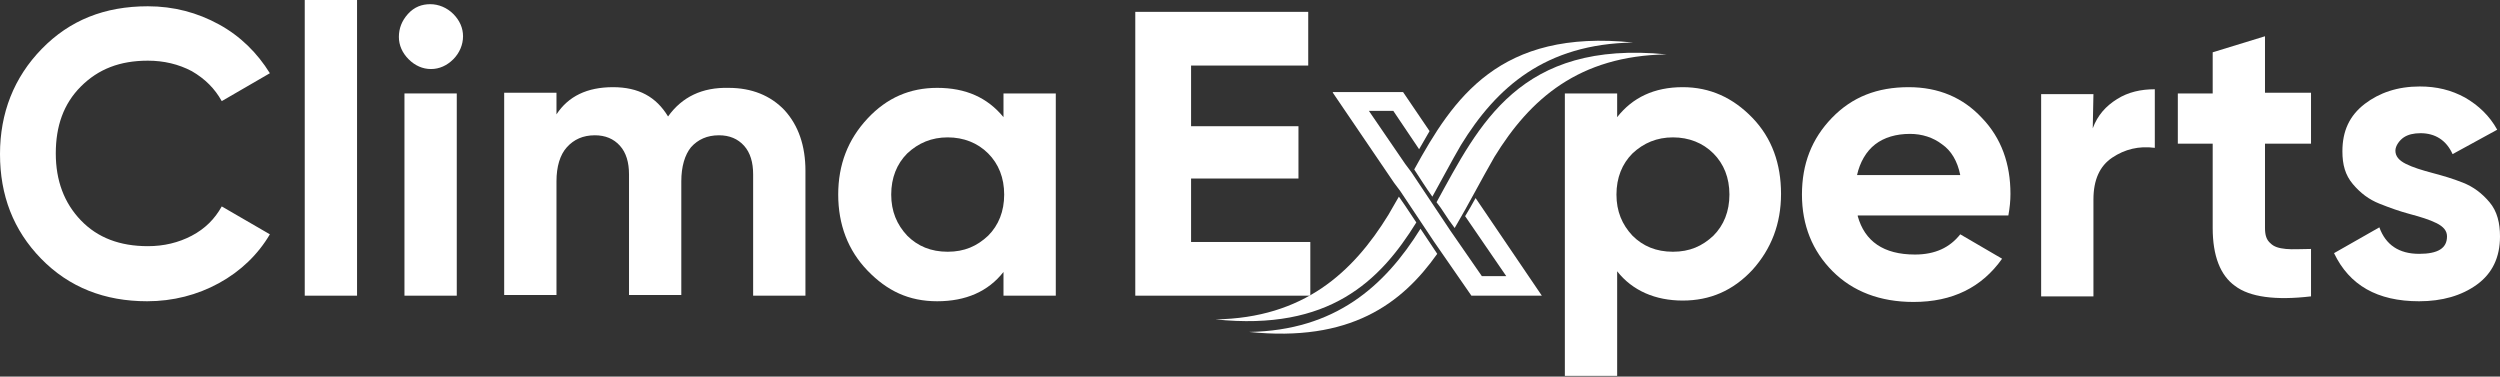
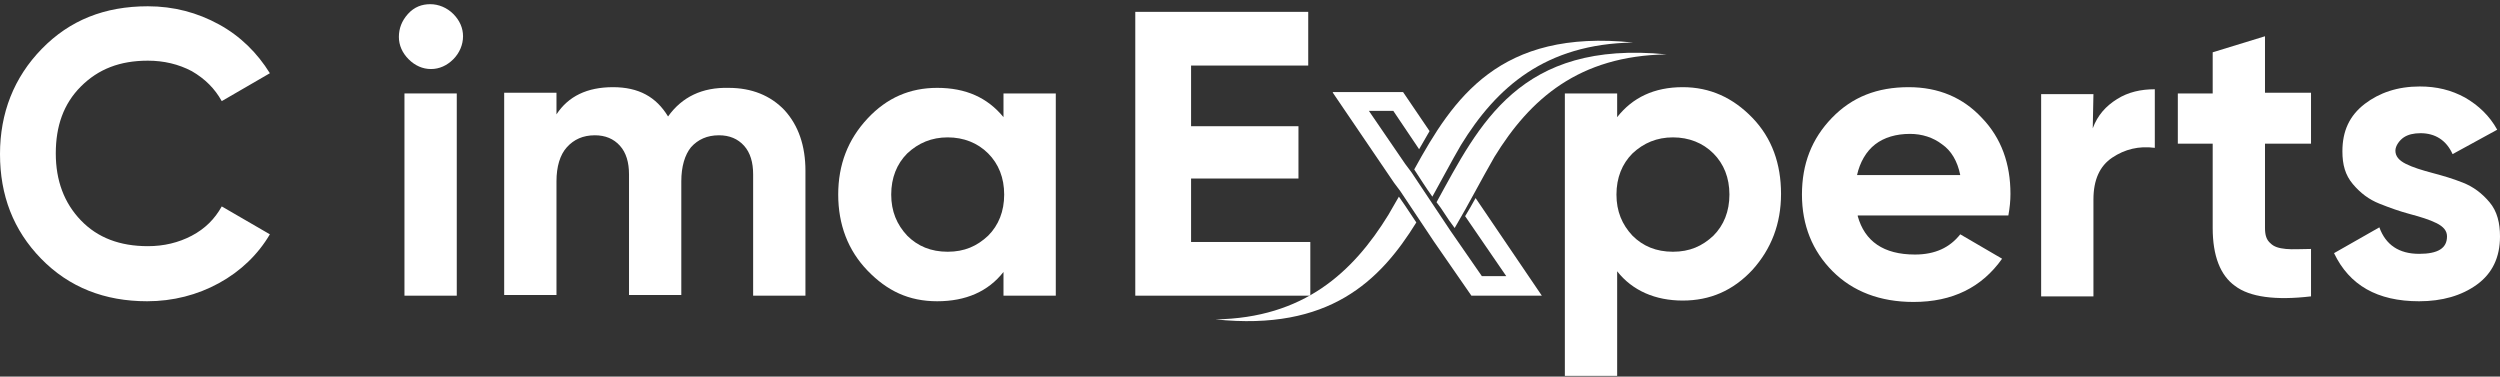
<svg xmlns="http://www.w3.org/2000/svg" version="1.1" id="uuid-848e3367-9db6-4ebd-ad9e-cfd98722e24c" x="0px" y="0px" viewBox="0 0 358.5 54" style="enable-background:new 0 0 358.5 54;" xml:space="preserve">
  <rect x="0" y="0" width="358.5" height="54" fill="#333333" stroke="none" />
  <style type="text/css">
	.st0{fill:#FFFFFF;}
	.st1{fill-rule:evenodd;clip-rule:evenodd;fill:#FFFFFF;}
</style>
  <path class="st0" d="M143.9,13.4h7.5v29h-7.5V39c-2.2,2.8-5.4,4.2-9.5,4.2s-7.2-1.5-10-4.4s-4.2-6.6-4.2-10.9s1.4-7.9,4.2-10.9  c2.8-3,6.1-4.4,10-4.4c4.1,0,7.2,1.4,9.5,4.2C143.9,16.8,143.9,13.4,143.9,13.4z M130.1,33.8c1.5,1.5,3.4,2.3,5.8,2.3  s4.2-0.8,5.8-2.3c1.5-1.5,2.3-3.5,2.3-5.9s-0.8-4.4-2.3-5.9c-1.5-1.5-3.5-2.3-5.8-2.3s-4.2,0.8-5.8,2.3c-1.5,1.5-2.3,3.5-2.3,5.9  S128.6,32.2,130.1,33.8z" />
  <path class="st0" d="M104.5,12.6c3.3,0,6,1.1,8,3.2c2,2.2,3,5.1,3,8.7v17.9H108V25c0-1.7-0.4-3.1-1.3-4.1s-2.1-1.5-3.6-1.5  c-1.7,0-3,0.6-4,1.7c-0.9,1.1-1.4,2.8-1.4,4.9v16.3h-7.5V25c0-1.7-0.4-3.1-1.3-4.1s-2.1-1.5-3.6-1.5c-1.7,0-3,0.6-4,1.7  c-1,1.1-1.5,2.8-1.5,4.9v16.3h-7.5v-29h7.5v3.1c1.7-2.6,4.4-3.9,8.1-3.9s6.2,1.4,7.9,4.2C97.8,13.9,100.7,12.5,104.5,12.6" />
  <rect x="58" y="13.4" class="st0" width="7.5" height="29" />
  <path class="st0" d="M61.8,9.9c-1.2,0-2.3-0.5-3.2-1.4c-0.9-0.9-1.4-2-1.4-3.2S57.6,3,58.5,2s2-1.4,3.2-1.4S64.1,1.1,65,2  c0.9,0.9,1.4,2,1.4,3.2S65.9,7.6,65,8.5S63,9.9,61.8,9.9" />
-   <rect x="43.7" class="st0" width="7.5" height="42.4" />
  <path class="st0" d="M21.1,43.2c-6.1,0-11.2-2-15.2-6.1S0,28,0,22.1S2,11.1,6,7s9-6.1,15.2-6.1c3.7,0,7.1,0.9,10.2,2.6  c3.1,1.7,5.5,4.1,7.3,7l-6.9,4c-1-1.8-2.4-3.2-4.3-4.3c-1.9-1-4-1.5-6.3-1.5c-4,0-7.1,1.2-9.6,3.7s-3.6,5.7-3.6,9.6s1.2,7.1,3.6,9.6  c2.4,2.5,5.6,3.7,9.6,3.7c2.3,0,4.4-0.5,6.3-1.5c1.9-1,3.3-2.4,4.3-4.2l6.9,4c-1.7,2.9-4.2,5.3-7.3,7S24.8,43.2,21.1,43.2" />
  <polygon class="st0" points="170.8,34.7 187.9,34.7 187.9,42.4 162.8,42.4 162.8,1.7 187.6,1.7 187.6,9.4 170.8,9.4 170.8,18.1   186.2,18.1 186.2,25.6 170.8,25.6 " />
  <path class="st0" d="M234.1,33.8c1.5,1.5,3.4,2.3,5.8,2.3s4.2-0.8,5.8-2.3c1.5-1.5,2.3-3.5,2.3-5.9s-0.8-4.4-2.3-5.9  c-1.5-1.5-3.5-2.3-5.8-2.3s-4.2,0.8-5.8,2.3c-1.5,1.5-2.3,3.5-2.3,5.9S232.6,32.2,234.1,33.8 M241.3,12.5c3.9,0,7.2,1.5,10,4.4  s4.1,6.6,4.1,10.9s-1.4,7.9-4.1,10.9c-2.8,3-6.1,4.4-10,4.4s-7.2-1.4-9.4-4.2v15h-7.5V13.4h7.5v3.4C234.1,14,237.2,12.5,241.3,12.5z  " />
  <path class="st0" d="M266.3,25.1h14.8c-0.4-2-1.3-3.5-2.6-4.4c-1.3-1-2.9-1.5-4.6-1.5c-2,0-3.7,0.5-5,1.5S266.7,23.3,266.3,25.1   M266.4,31c1,3.6,3.7,5.5,8.2,5.5c2.9,0,5-1,6.5-2.9l6,3.5c-2.9,4.1-7.1,6.2-12.7,6.2c-4.8,0-8.7-1.5-11.6-4.4s-4.4-6.6-4.4-11  s1.4-8,4.3-11s6.5-4.4,11-4.4c4.3,0,7.8,1.5,10.5,4.4c2.8,2.9,4.1,6.6,4.1,10.9c0,1-0.1,2-0.3,3.1H266.4L266.4,31z" />
  <path class="st0" d="M300.1,18.4c0.7-1.9,1.9-3.2,3.5-4.2s3.4-1.4,5.4-1.4v8.4c-2.3-0.3-4.3,0.2-6.1,1.4c-1.8,1.2-2.7,3.2-2.7,6  v13.9h-7.5v-29h7.5L300.1,18.4L300.1,18.4z" />
  <path class="st0" d="M331.4,20.6h-6.6v12.1c0,1,0.2,1.7,0.8,2.2c0.5,0.5,1.2,0.7,2.2,0.8c1,0.1,2.2,0,3.6,0v6.8  c-5.1,0.6-8.8,0.1-10.9-1.5c-2.1-1.5-3.2-4.3-3.2-8.3V20.6h-5v-7.2h5V7.5l7.5-2.3v8.1h6.6L331.4,20.6L331.4,20.6z" />
  <path class="st0" d="M343.5,21.6c0,0.8,0.5,1.4,1.5,1.9c1,0.5,2.3,0.9,3.8,1.3s2.9,0.8,4.4,1.4s2.7,1.5,3.8,2.8s1.5,3,1.5,4.9  c0,3-1.1,5.3-3.3,6.9c-2.2,1.6-5,2.4-8.3,2.4c-6,0-10-2.3-12.2-6.9l6.5-3.7c0.9,2.5,2.8,3.8,5.7,3.8c2.7,0,4-0.8,4-2.5  c0-0.8-0.5-1.4-1.5-1.9s-2.3-0.9-3.8-1.3s-2.9-0.9-4.4-1.5s-2.7-1.5-3.8-2.8s-1.5-2.8-1.5-4.7c0-2.9,1-5.1,3.2-6.8  c2.1-1.6,4.7-2.5,7.9-2.5c2.4,0,4.5,0.5,6.5,1.6c1.9,1.1,3.5,2.6,4.6,4.6l-6.4,3.5c-0.9-2-2.5-3-4.6-3c-1,0-1.8,0.2-2.4,0.6  S343.5,20.9,343.5,21.6" />
  <path class="st1" d="M205,18.8l-3.8-5.6h-10.1l0.1,0.2l8.7,12.8l0.9,1.2l1.2,1.8l0.6,0.9l1.2,1.8l0.6,0.9l1.2,1.8l5.4,7.8h10.1  l-9.5-14c-0.5,0.9-1,1.8-1.5,2.6l5.9,8.6h-3.5l-4.5-6.5l-0.8-1.2l-1.2-1.8l-0.6-0.9l-1.2-1.8l-0.6-0.9l-1.2-1.8l-0.9-1.2l-5.2-7.6  h3.5l3.3,4.9l0.4,0.6C204,20.5,204.5,19.7,205,18.8" />
  <path class="st1" d="M206,29c6.1-11.1,11.9-23.3,33-21.2c-12.6,0.2-19.6,6.4-24.7,14.7c-1.9,3.3-3.7,6.8-5.7,10.2l-0.8-1.1l-1.2-1.8  L206,29L206,29z" />
-   <path class="st1" d="M206.1,36.4c-5.1,7.2-12.5,12.7-27,11.2c12.4-0.2,19.5-6.6,24.6-14.8l0.2,0.3l1.2,1.8L206.1,36.4L206.1,36.4z" />
-   <path class="st1" d="M202.8,24.3c5.6-10.2,12.2-20.2,31.4-18.2c-12.6,0.2-19.6,6.4-24.7,14.7c-1.4,2.4-2.7,4.9-4.1,7.4l-0.7-1  l-0.6-0.9L202.8,24.3L202.8,24.3L202.8,24.3z" />
+   <path class="st1" d="M202.8,24.3c5.6-10.2,12.2-20.2,31.4-18.2c-12.6,0.2-19.6,6.4-24.7,14.7c-1.4,2.4-2.7,4.9-4.1,7.4l-0.7-1  l-0.6-0.9L202.8,24.3L202.8,24.3z" />
  <path class="st1" d="M199.1,30.8c0.5-0.9,1-1.7,1.5-2.6l0.9,1.3l0.6,0.9l1,1.5c-5.2,8.4-12.5,15.6-28.8,13.9  C186.9,45.6,194,39.1,199.1,30.8" />
</svg>